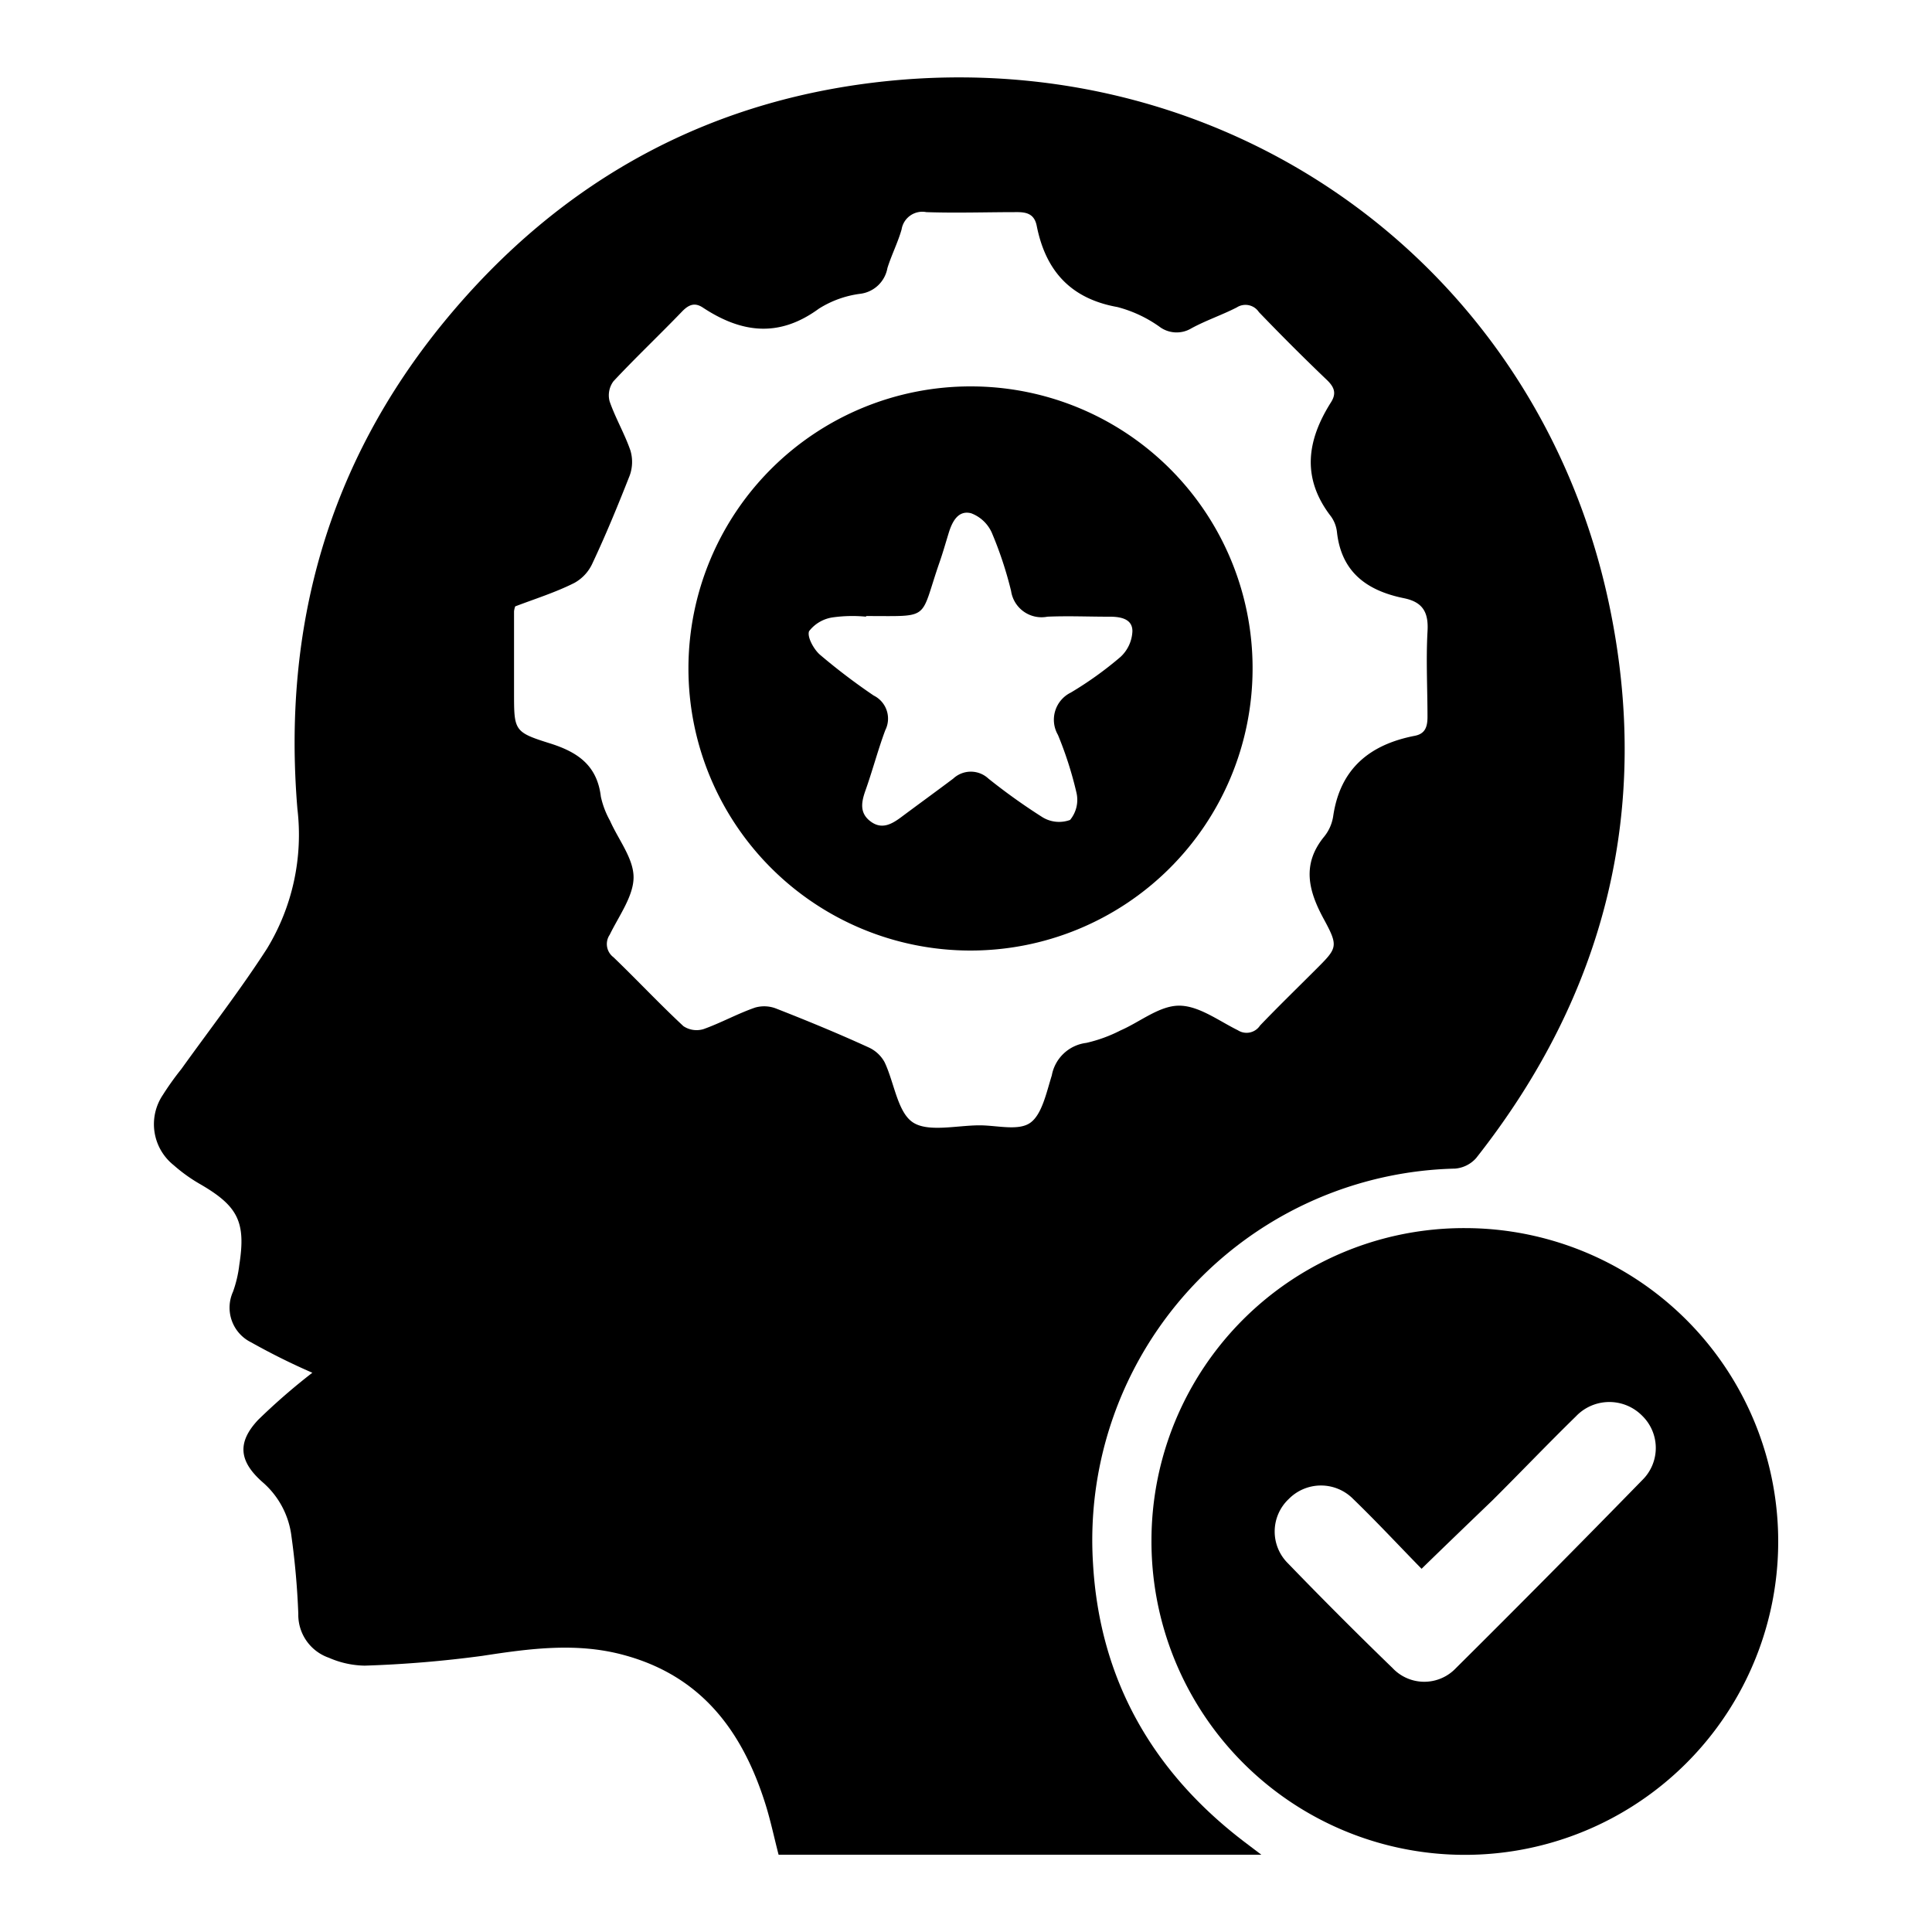
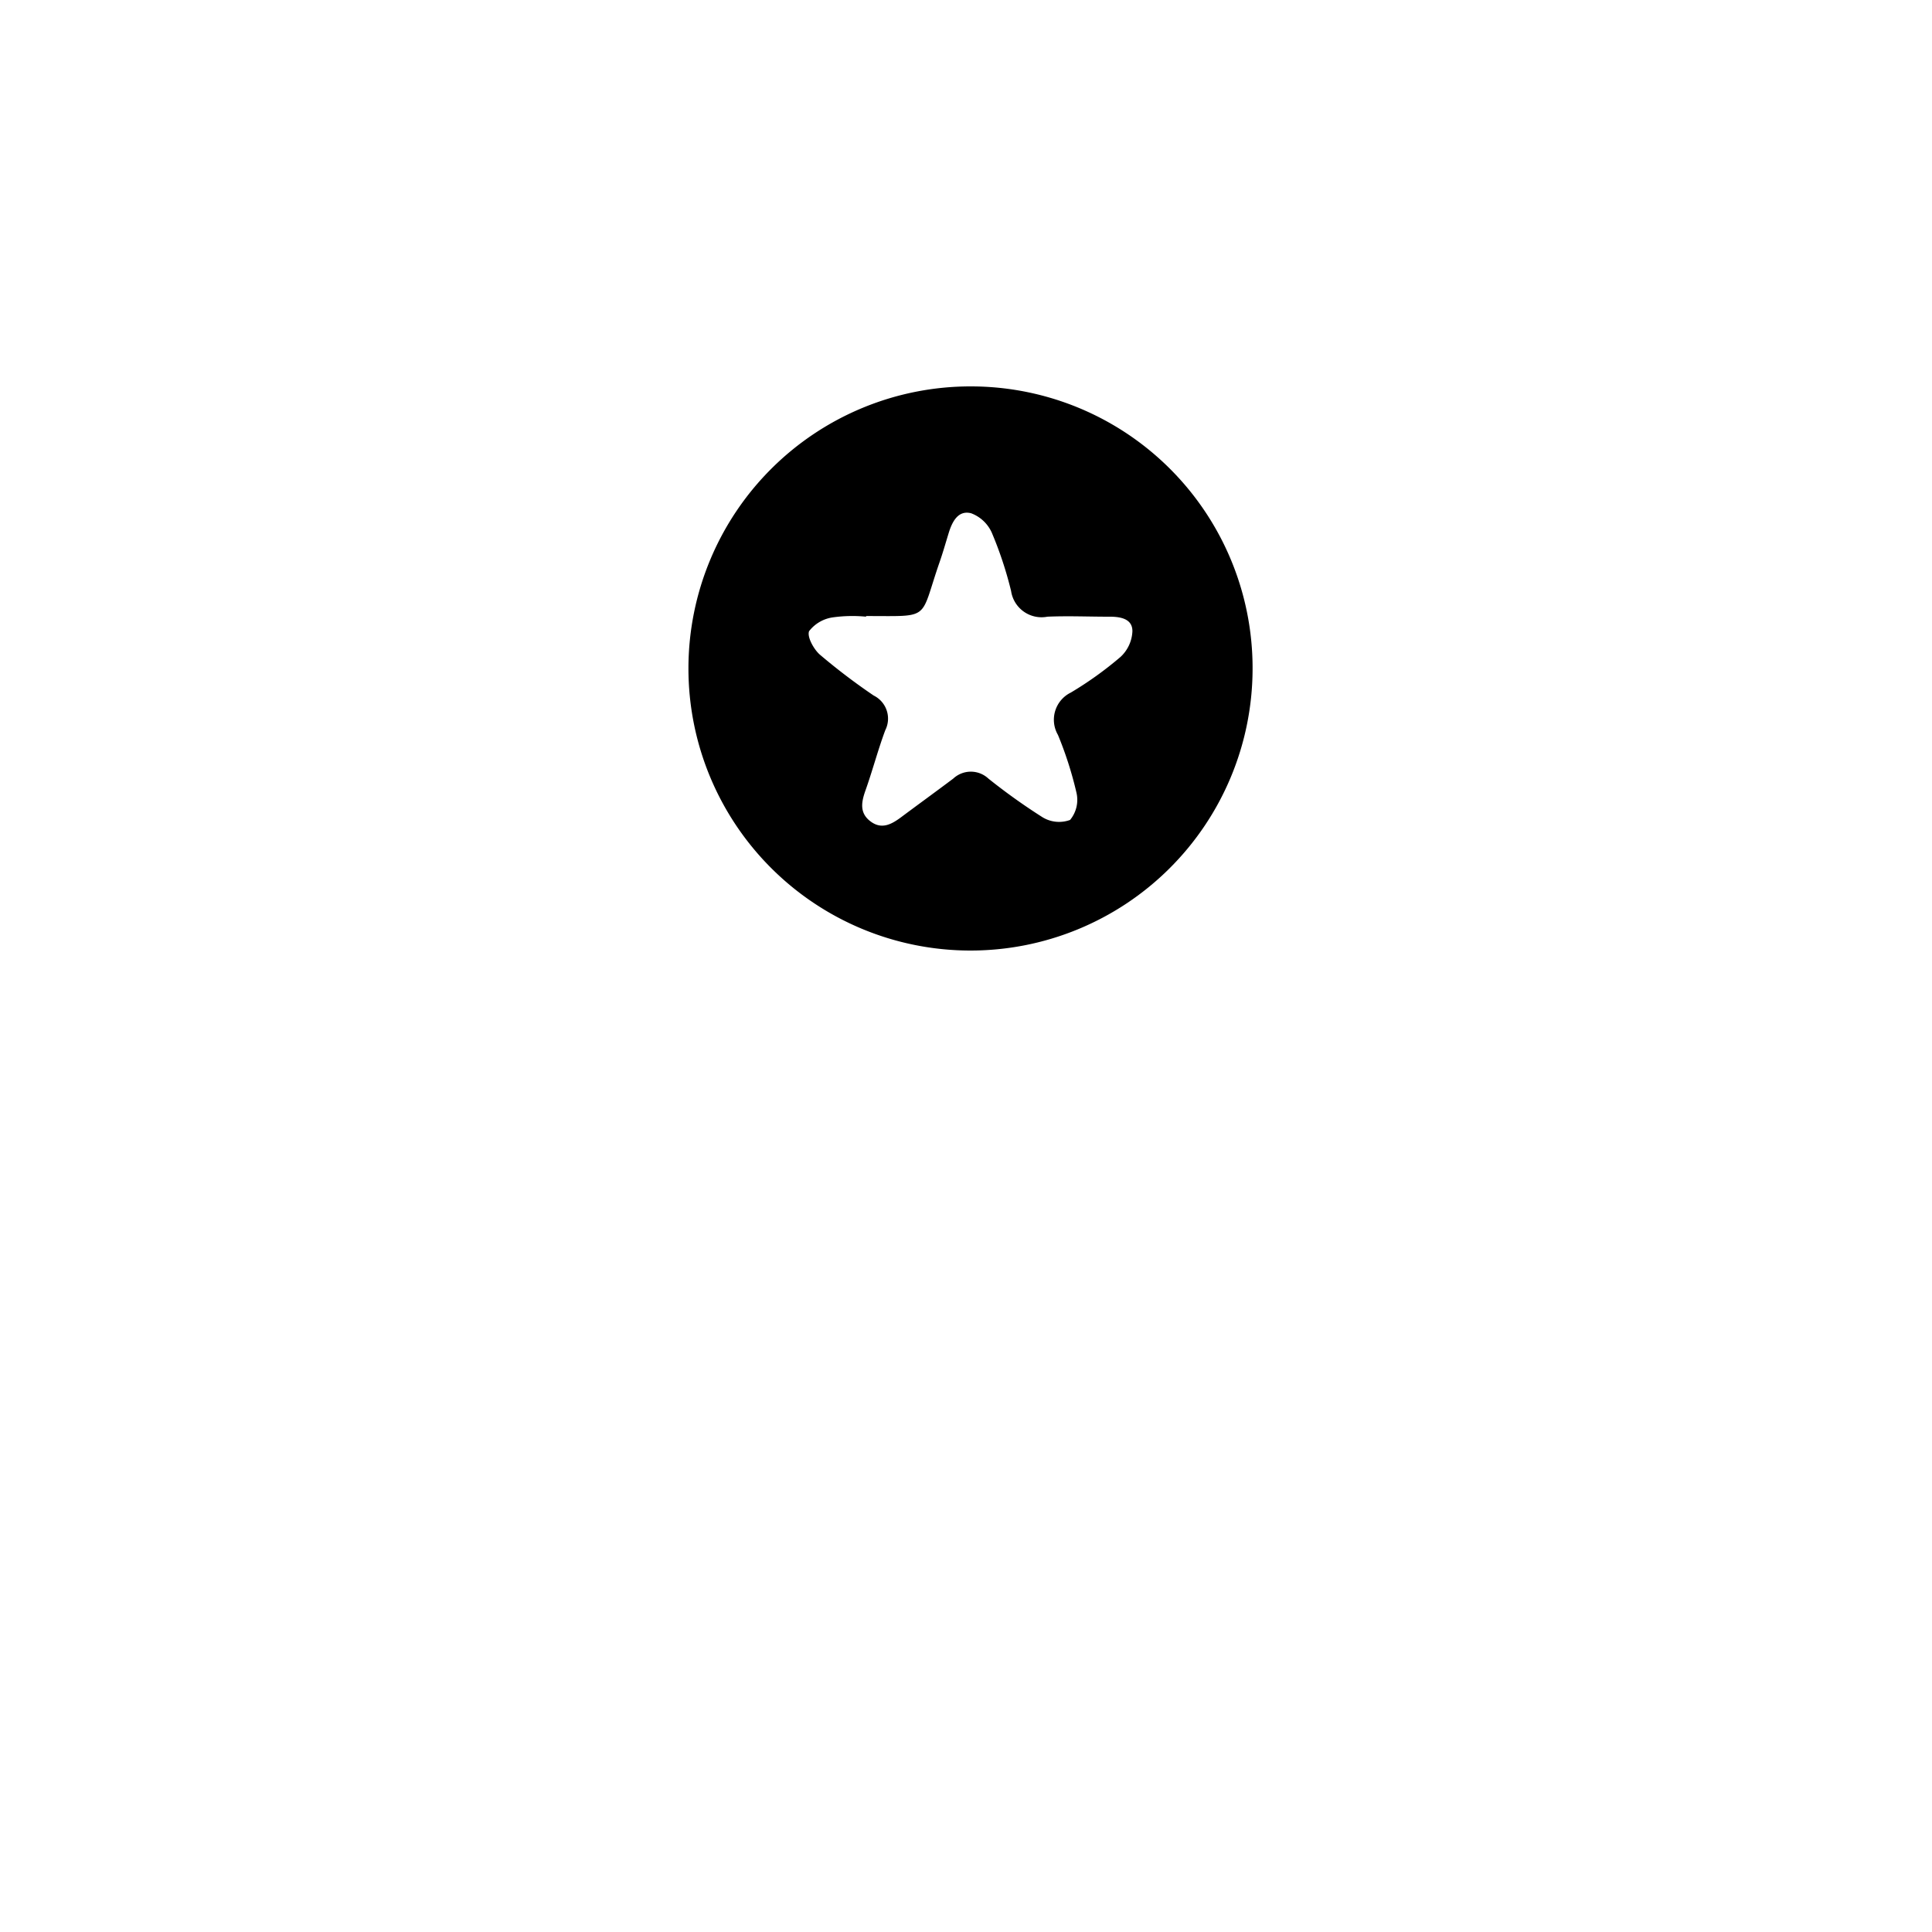
<svg xmlns="http://www.w3.org/2000/svg" id="Layer_1" data-name="Layer 1" viewBox="0 0 150 150">
-   <path d="M97.93,144H60.45c-.34-1.31-.61-2.6-1-3.86-1.77-5.67-4.94-10-11-11.64-3.65-1-7.3-.51-11,.06a89.66,89.66,0,0,1-9.13.76,7.18,7.18,0,0,1-2.78-.61,3.53,3.53,0,0,1-2.38-3.42,60,60,0,0,0-.53-6,6.61,6.61,0,0,0-2.25-4.22c-1.81-1.6-2-3.06-.34-4.83a48.64,48.64,0,0,1,4.21-3.66,52.31,52.31,0,0,1-4.75-2.36,3,3,0,0,1-1.41-3.93,9.35,9.35,0,0,0,.49-2.09c.52-3.32-.1-4.55-3-6.24a12.52,12.52,0,0,1-2.1-1.5A4.07,4.07,0,0,1,12.65,85a22.26,22.26,0,0,1,1.43-2c2.23-3.11,4.58-6.14,6.65-9.35A17,17,0,0,0,23.09,62.8C21.92,48.71,25.46,36,34.47,25c9.15-11.16,21-17.58,35.43-18.8C96.24,4,119.41,21,124.91,46.82c3.37,15.86-.23,30.32-10.3,43.09a2.45,2.45,0,0,1-1.64.82,28.85,28.85,0,0,0-28.11,30.64c.51,9,4.6,16.18,11.75,21.63ZM40,47.08a1.76,1.76,0,0,0-.09.38c0,2.11,0,4.21,0,6.32,0,2.93,0,3.06,2.74,3.92,2.19.68,3.71,1.71,4,4.15a6.78,6.78,0,0,0,.71,1.87c.65,1.47,1.83,2.93,1.83,4.39s-1.14,3-1.85,4.46a1.28,1.28,0,0,0,.29,1.75c1.83,1.76,3.57,3.62,5.43,5.35a1.84,1.84,0,0,0,1.56.23c1.35-.48,2.62-1.19,4-1.67a2.56,2.56,0,0,1,1.68.09c2.4.94,4.78,1.92,7.14,3a2.66,2.66,0,0,1,1.24,1.15c.75,1.58,1,3.86,2.18,4.66s3.43.24,5.2.24c1.34,0,3,.45,3.92-.19s1.27-2.38,1.68-3.68a3.11,3.11,0,0,1,2.68-2.53A11.31,11.31,0,0,0,87,80c1.52-.66,3-1.91,4.53-1.92s3.08,1.17,4.58,1.91a1.25,1.25,0,0,0,1.72-.37c1.39-1.45,2.84-2.86,4.26-4.28,1.74-1.74,1.87-1.81.68-4s-1.72-4.26.06-6.41a3.31,3.31,0,0,0,.68-1.57c.54-3.68,2.83-5.55,6.32-6.23.8-.15,1-.67,1-1.46,0-2.2-.12-4.42,0-6.61.1-1.51-.35-2.32-1.85-2.62-2.83-.58-4.84-2-5.18-5.14a2.56,2.56,0,0,0-.46-1.2c-2.32-3-1.86-5.93,0-8.87.43-.68.27-1.16-.31-1.72-1.8-1.72-3.57-3.49-5.29-5.28a1.25,1.25,0,0,0-1.72-.36c-1.15.59-2.38,1-3.52,1.62a2.22,2.22,0,0,1-2.5-.14,10,10,0,0,0-3.24-1.51c-3.64-.65-5.58-2.82-6.27-6.31-.18-.89-.74-1.07-1.57-1.06-2.35,0-4.7.08-7,0A1.63,1.63,0,0,0,70,17.81c-.28,1-.79,2-1.1,3a2.45,2.45,0,0,1-2.11,2,7.88,7.88,0,0,0-3.22,1.16c-3.09,2.26-6,1.89-9-.09-.62-.41-1.08-.24-1.6.29-1.76,1.83-3.61,3.58-5.34,5.43a1.83,1.83,0,0,0-.3,1.56c.45,1.3,1.17,2.52,1.62,3.83a3.11,3.11,0,0,1-.06,1.93C48,39.18,47.06,41.48,46,43.73a3.28,3.28,0,0,1-1.41,1.53C43.12,46,41.52,46.5,40,47.08Z" />
-   <path d="M113.75,95.35A24.33,24.33,0,1,1,89.4,119.6,24.26,24.26,0,0,1,113.75,95.35Zm-3.38,26.45c-1.76-1.8-3.49-3.66-5.31-5.42a3.51,3.51,0,0,0-5,0,3.47,3.47,0,0,0-.06,5q4,4.14,8.12,8.13a3.38,3.38,0,0,0,4.92,0q7.29-7.24,14.46-14.59a3.49,3.49,0,0,0,0-5,3.58,3.58,0,0,0-5.15.05c-2.19,2.14-4.31,4.36-6.48,6.52C114.08,118.21,112.29,119.93,110.37,121.8Z" />
  <path d="M97.25,52A21.9,21.9,0,1,1,75.38,30,21.87,21.87,0,0,1,97.25,52Zm-30-4.12a11,11,0,0,0-2.57.05A2.83,2.83,0,0,0,62.82,49c-.18.43.36,1.42.85,1.84A48.49,48.49,0,0,0,67.83,54a2,2,0,0,1,.9,2.7c-.58,1.56-1,3.18-1.57,4.77-.3.88-.41,1.69.45,2.32s1.62.2,2.35-.34c1.34-1,2.72-2,4.05-3a2,2,0,0,1,2.73,0,47.3,47.3,0,0,0,4.2,3,2.47,2.47,0,0,0,2.14.21,2.45,2.45,0,0,0,.5-2.1,28.73,28.73,0,0,0-1.44-4.5,2.35,2.35,0,0,1,1-3.29A27.76,27.76,0,0,0,87,51a2.88,2.88,0,0,0,.92-2c0-1-1-1.13-1.86-1.12-1.58,0-3.17-.07-4.74,0a2.39,2.39,0,0,1-2.82-2A29.5,29.5,0,0,0,77,41.35a2.86,2.86,0,0,0-1.6-1.5c-1-.26-1.47.64-1.74,1.52s-.46,1.56-.73,2.33C71.37,48.21,72.33,47.82,67.23,47.83Z" />
</svg>